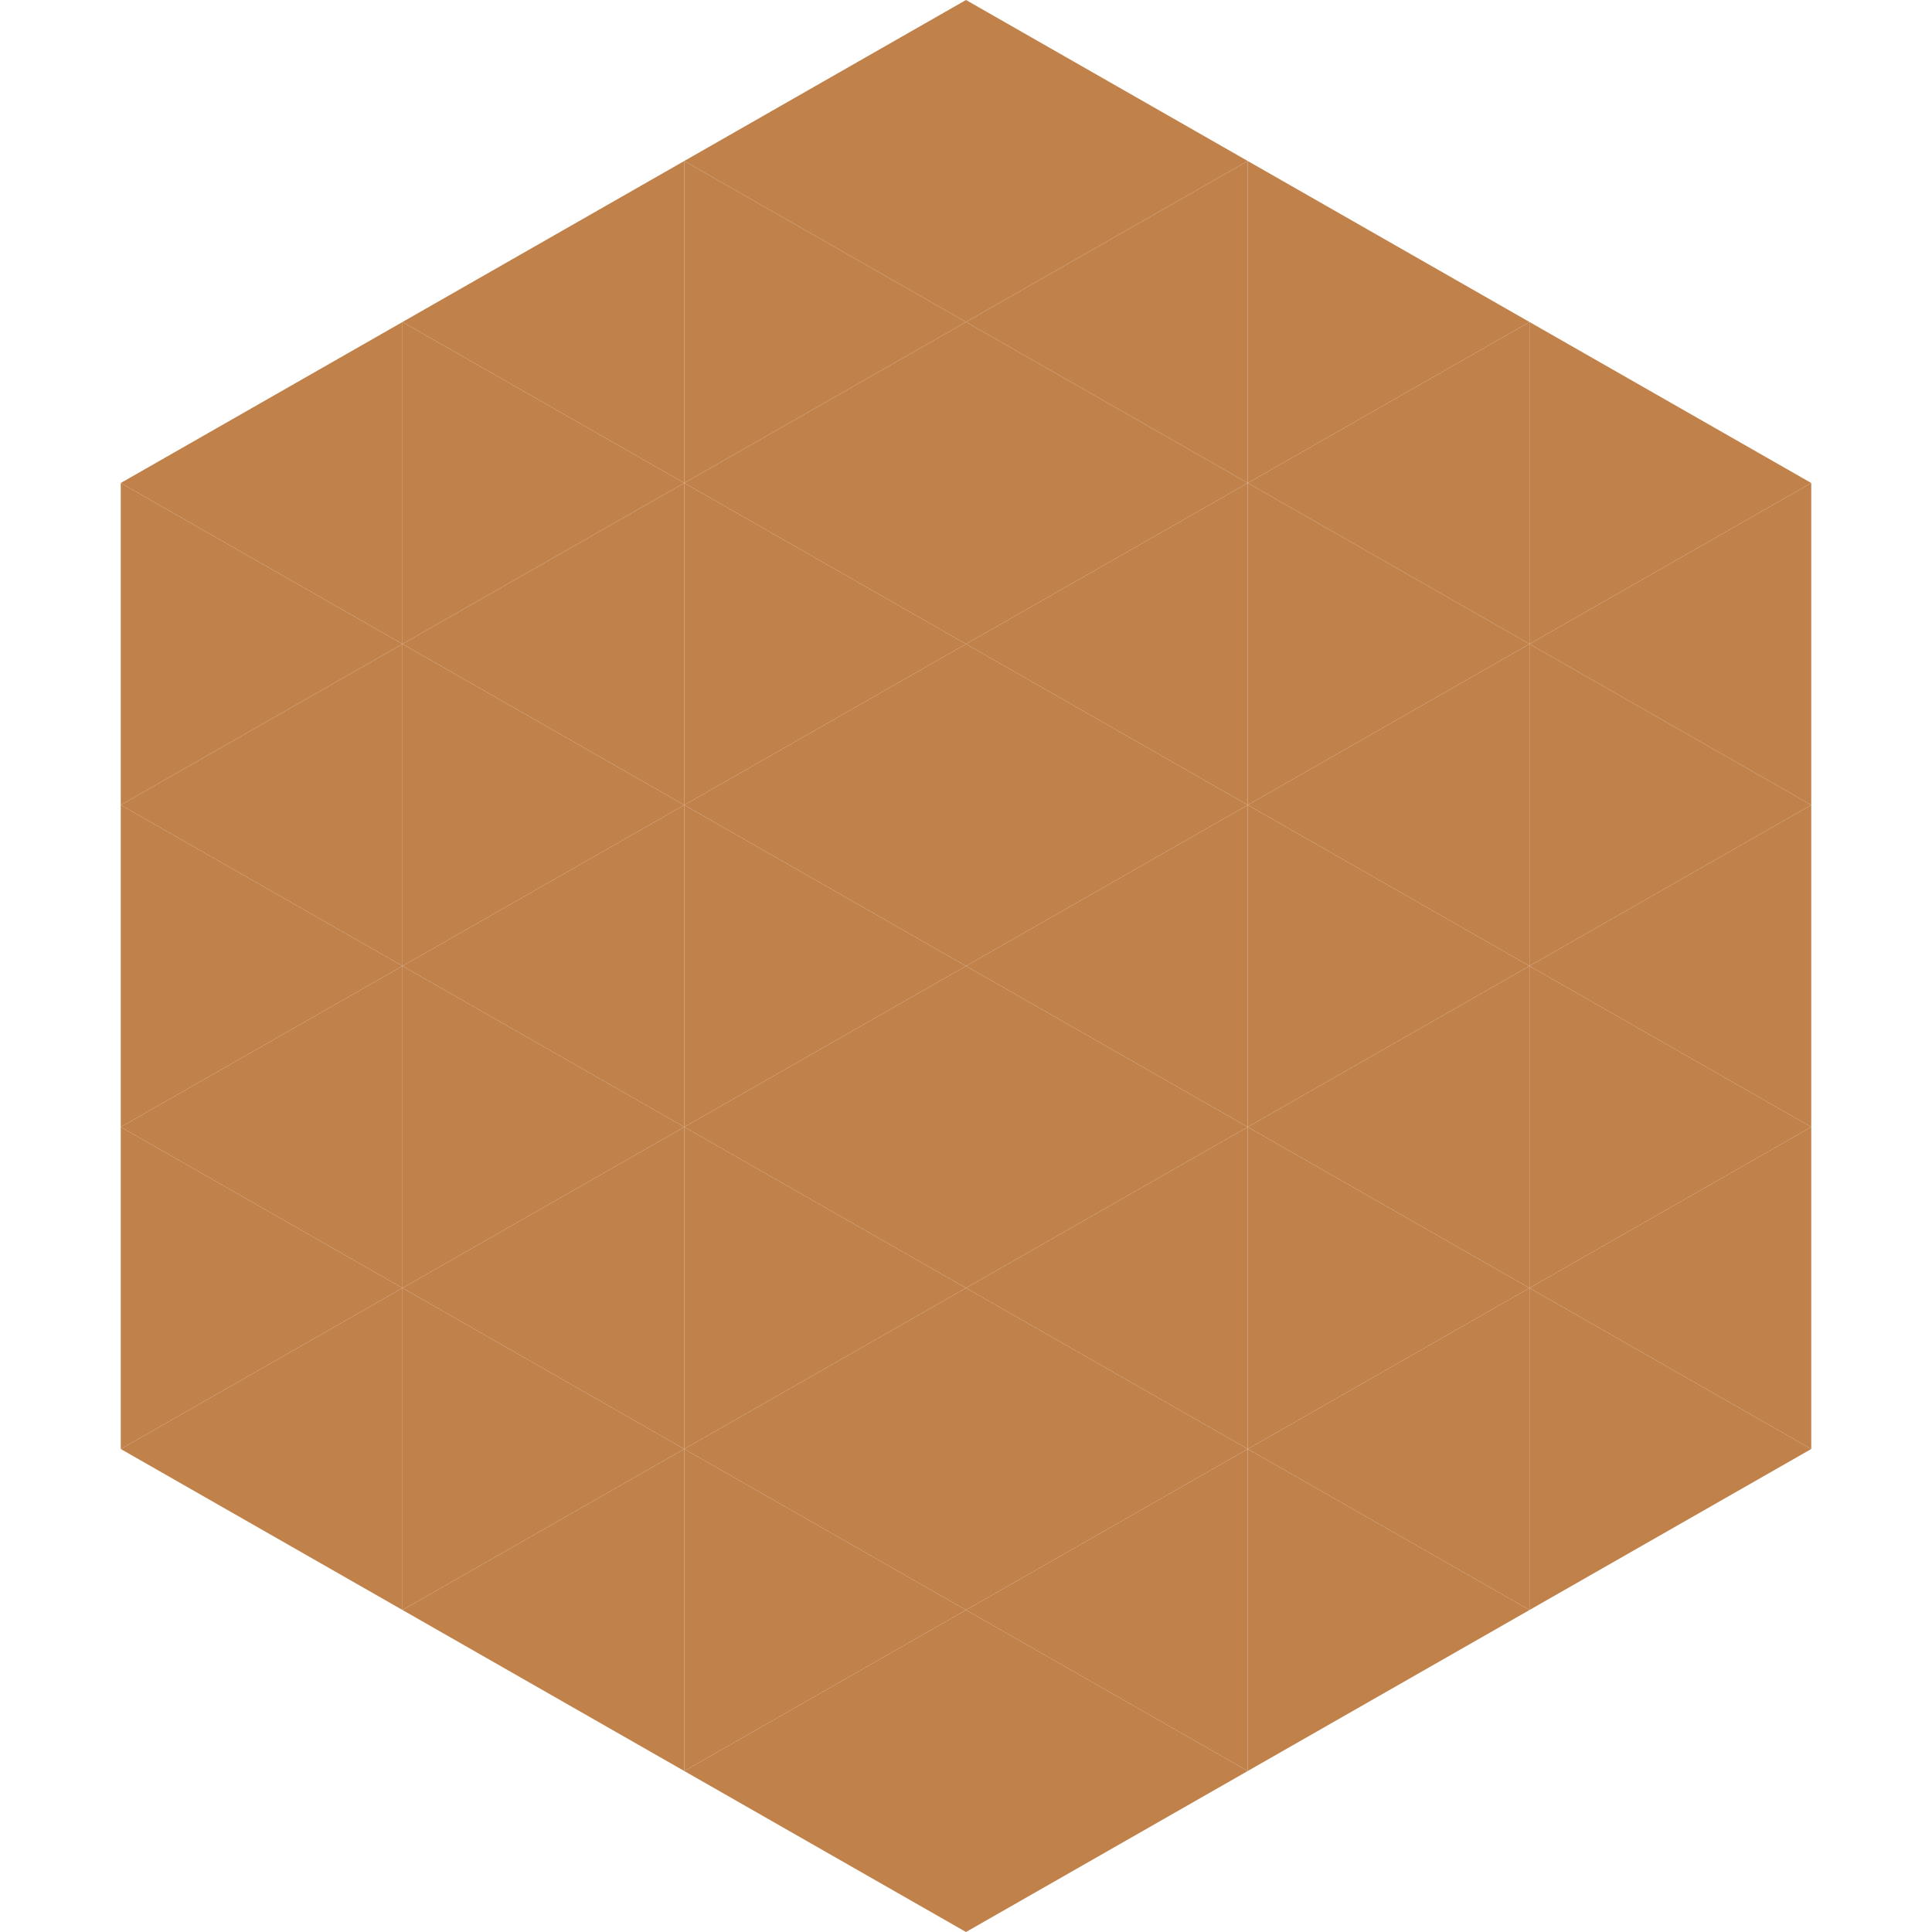
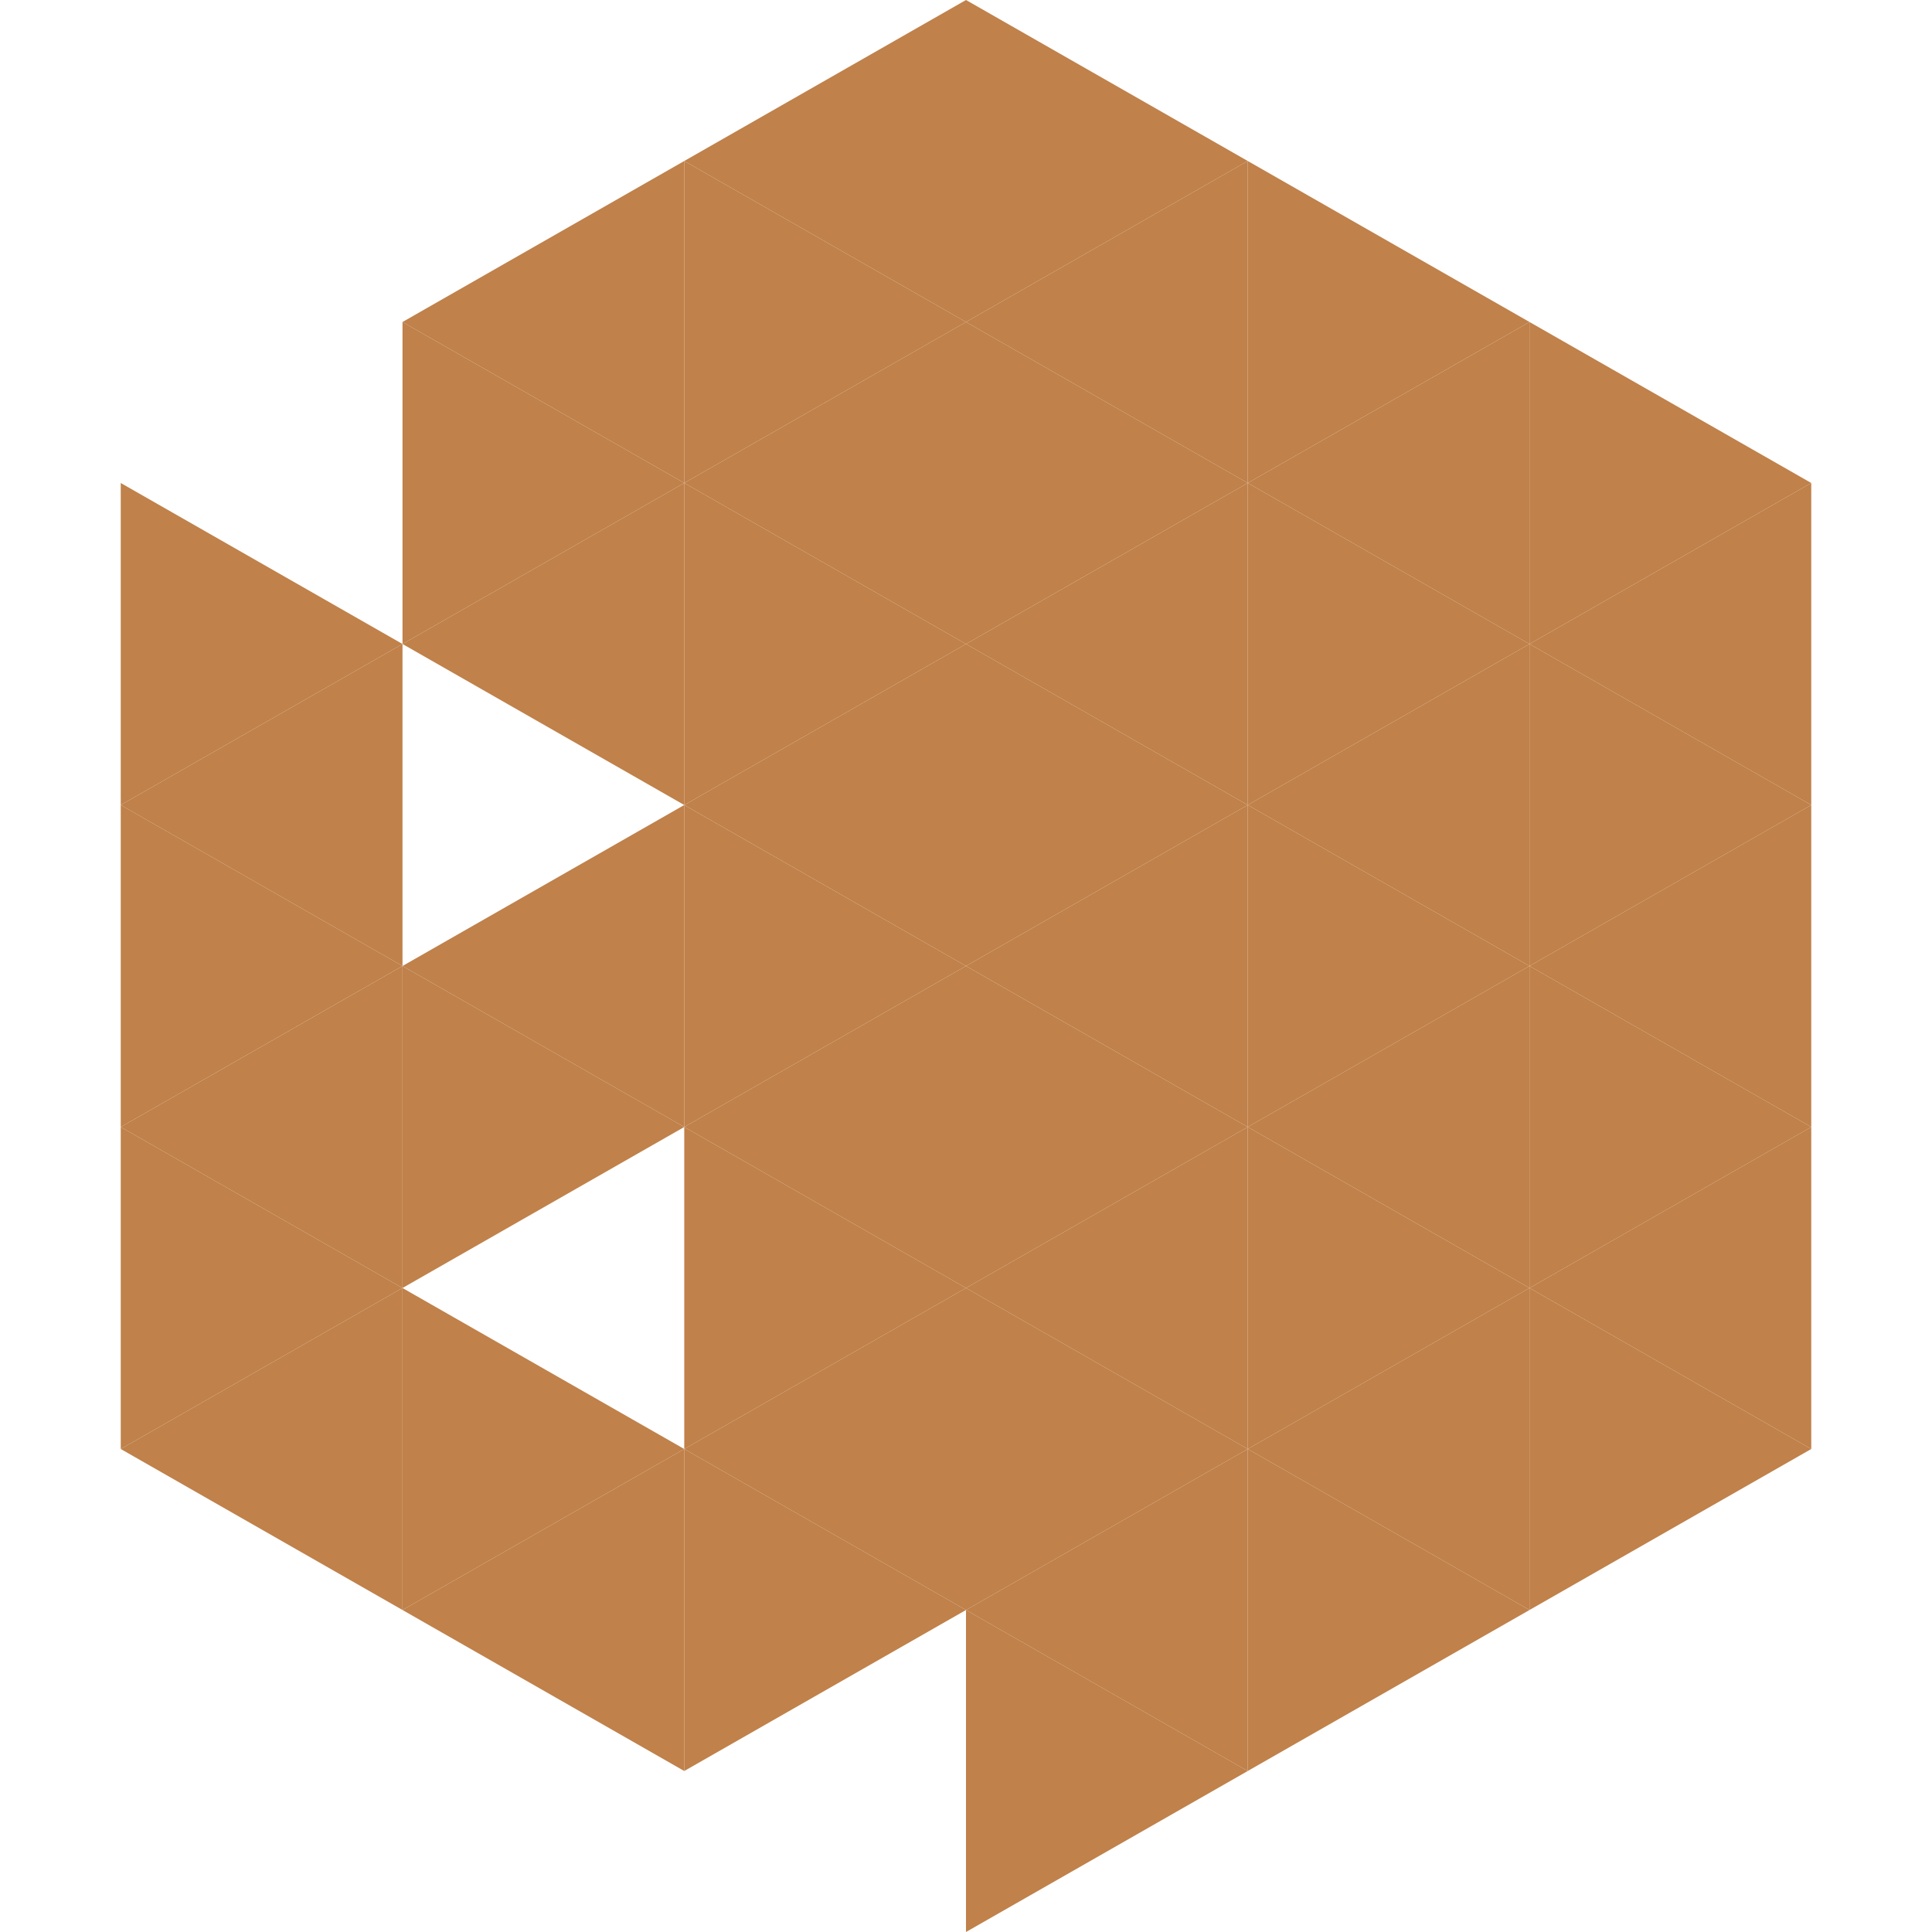
<svg xmlns="http://www.w3.org/2000/svg" width="240" height="240">
-   <polygon points="50,40 15,60 50,80" style="fill:rgb(192,129,74)" />
  <polygon points="190,40 225,60 190,80" style="fill:rgb(192,129,74)" />
  <polygon points="15,60 50,80 15,100" style="fill:rgb(192,129,74)" />
  <polygon points="225,60 190,80 225,100" style="fill:rgb(192,129,74)" />
  <polygon points="50,80 15,100 50,120" style="fill:rgb(192,129,74)" />
  <polygon points="190,80 225,100 190,120" style="fill:rgb(192,129,74)" />
  <polygon points="15,100 50,120 15,140" style="fill:rgb(192,129,74)" />
  <polygon points="225,100 190,120 225,140" style="fill:rgb(192,129,74)" />
  <polygon points="50,120 15,140 50,160" style="fill:rgb(192,129,74)" />
  <polygon points="190,120 225,140 190,160" style="fill:rgb(192,129,74)" />
  <polygon points="15,140 50,160 15,180" style="fill:rgb(192,129,74)" />
  <polygon points="225,140 190,160 225,180" style="fill:rgb(192,129,74)" />
  <polygon points="50,160 15,180 50,200" style="fill:rgb(192,129,74)" />
  <polygon points="190,160 225,180 190,200" style="fill:rgb(192,129,74)" />
  <polygon points="15,180 50,200 15,220" style="fill:rgb(255,255,255); fill-opacity:0" />
  <polygon points="225,180 190,200 225,220" style="fill:rgb(255,255,255); fill-opacity:0" />
  <polygon points="50,0 85,20 50,40" style="fill:rgb(255,255,255); fill-opacity:0" />
  <polygon points="190,0 155,20 190,40" style="fill:rgb(255,255,255); fill-opacity:0" />
  <polygon points="85,20 50,40 85,60" style="fill:rgb(192,129,74)" />
  <polygon points="155,20 190,40 155,60" style="fill:rgb(192,129,74)" />
  <polygon points="50,40 85,60 50,80" style="fill:rgb(192,129,74)" />
  <polygon points="190,40 155,60 190,80" style="fill:rgb(192,129,74)" />
  <polygon points="85,60 50,80 85,100" style="fill:rgb(192,129,74)" />
  <polygon points="155,60 190,80 155,100" style="fill:rgb(192,129,74)" />
-   <polygon points="50,80 85,100 50,120" style="fill:rgb(192,129,74)" />
  <polygon points="190,80 155,100 190,120" style="fill:rgb(192,129,74)" />
  <polygon points="85,100 50,120 85,140" style="fill:rgb(192,129,74)" />
  <polygon points="155,100 190,120 155,140" style="fill:rgb(192,129,74)" />
  <polygon points="50,120 85,140 50,160" style="fill:rgb(192,129,74)" />
  <polygon points="190,120 155,140 190,160" style="fill:rgb(192,129,74)" />
-   <polygon points="85,140 50,160 85,180" style="fill:rgb(192,129,74)" />
  <polygon points="155,140 190,160 155,180" style="fill:rgb(192,129,74)" />
  <polygon points="50,160 85,180 50,200" style="fill:rgb(192,129,74)" />
  <polygon points="190,160 155,180 190,200" style="fill:rgb(192,129,74)" />
  <polygon points="85,180 50,200 85,220" style="fill:rgb(192,129,74)" />
  <polygon points="155,180 190,200 155,220" style="fill:rgb(192,129,74)" />
  <polygon points="120,0 85,20 120,40" style="fill:rgb(192,129,74)" />
  <polygon points="120,0 155,20 120,40" style="fill:rgb(192,129,74)" />
  <polygon points="85,20 120,40 85,60" style="fill:rgb(192,129,74)" />
  <polygon points="155,20 120,40 155,60" style="fill:rgb(192,129,74)" />
  <polygon points="120,40 85,60 120,80" style="fill:rgb(192,129,74)" />
  <polygon points="120,40 155,60 120,80" style="fill:rgb(192,129,74)" />
  <polygon points="85,60 120,80 85,100" style="fill:rgb(192,129,74)" />
  <polygon points="155,60 120,80 155,100" style="fill:rgb(192,129,74)" />
  <polygon points="120,80 85,100 120,120" style="fill:rgb(192,129,74)" />
  <polygon points="120,80 155,100 120,120" style="fill:rgb(192,129,74)" />
  <polygon points="85,100 120,120 85,140" style="fill:rgb(192,129,74)" />
  <polygon points="155,100 120,120 155,140" style="fill:rgb(192,129,74)" />
  <polygon points="120,120 85,140 120,160" style="fill:rgb(192,129,74)" />
  <polygon points="120,120 155,140 120,160" style="fill:rgb(192,129,74)" />
  <polygon points="85,140 120,160 85,180" style="fill:rgb(192,129,74)" />
  <polygon points="155,140 120,160 155,180" style="fill:rgb(192,129,74)" />
  <polygon points="120,160 85,180 120,200" style="fill:rgb(192,129,74)" />
  <polygon points="120,160 155,180 120,200" style="fill:rgb(192,129,74)" />
  <polygon points="85,180 120,200 85,220" style="fill:rgb(192,129,74)" />
  <polygon points="155,180 120,200 155,220" style="fill:rgb(192,129,74)" />
-   <polygon points="120,200 85,220 120,240" style="fill:rgb(192,129,74)" />
  <polygon points="120,200 155,220 120,240" style="fill:rgb(192,129,74)" />
  <polygon points="85,220 120,240 85,260" style="fill:rgb(255,255,255); fill-opacity:0" />
  <polygon points="155,220 120,240 155,260" style="fill:rgb(255,255,255); fill-opacity:0" />
</svg>